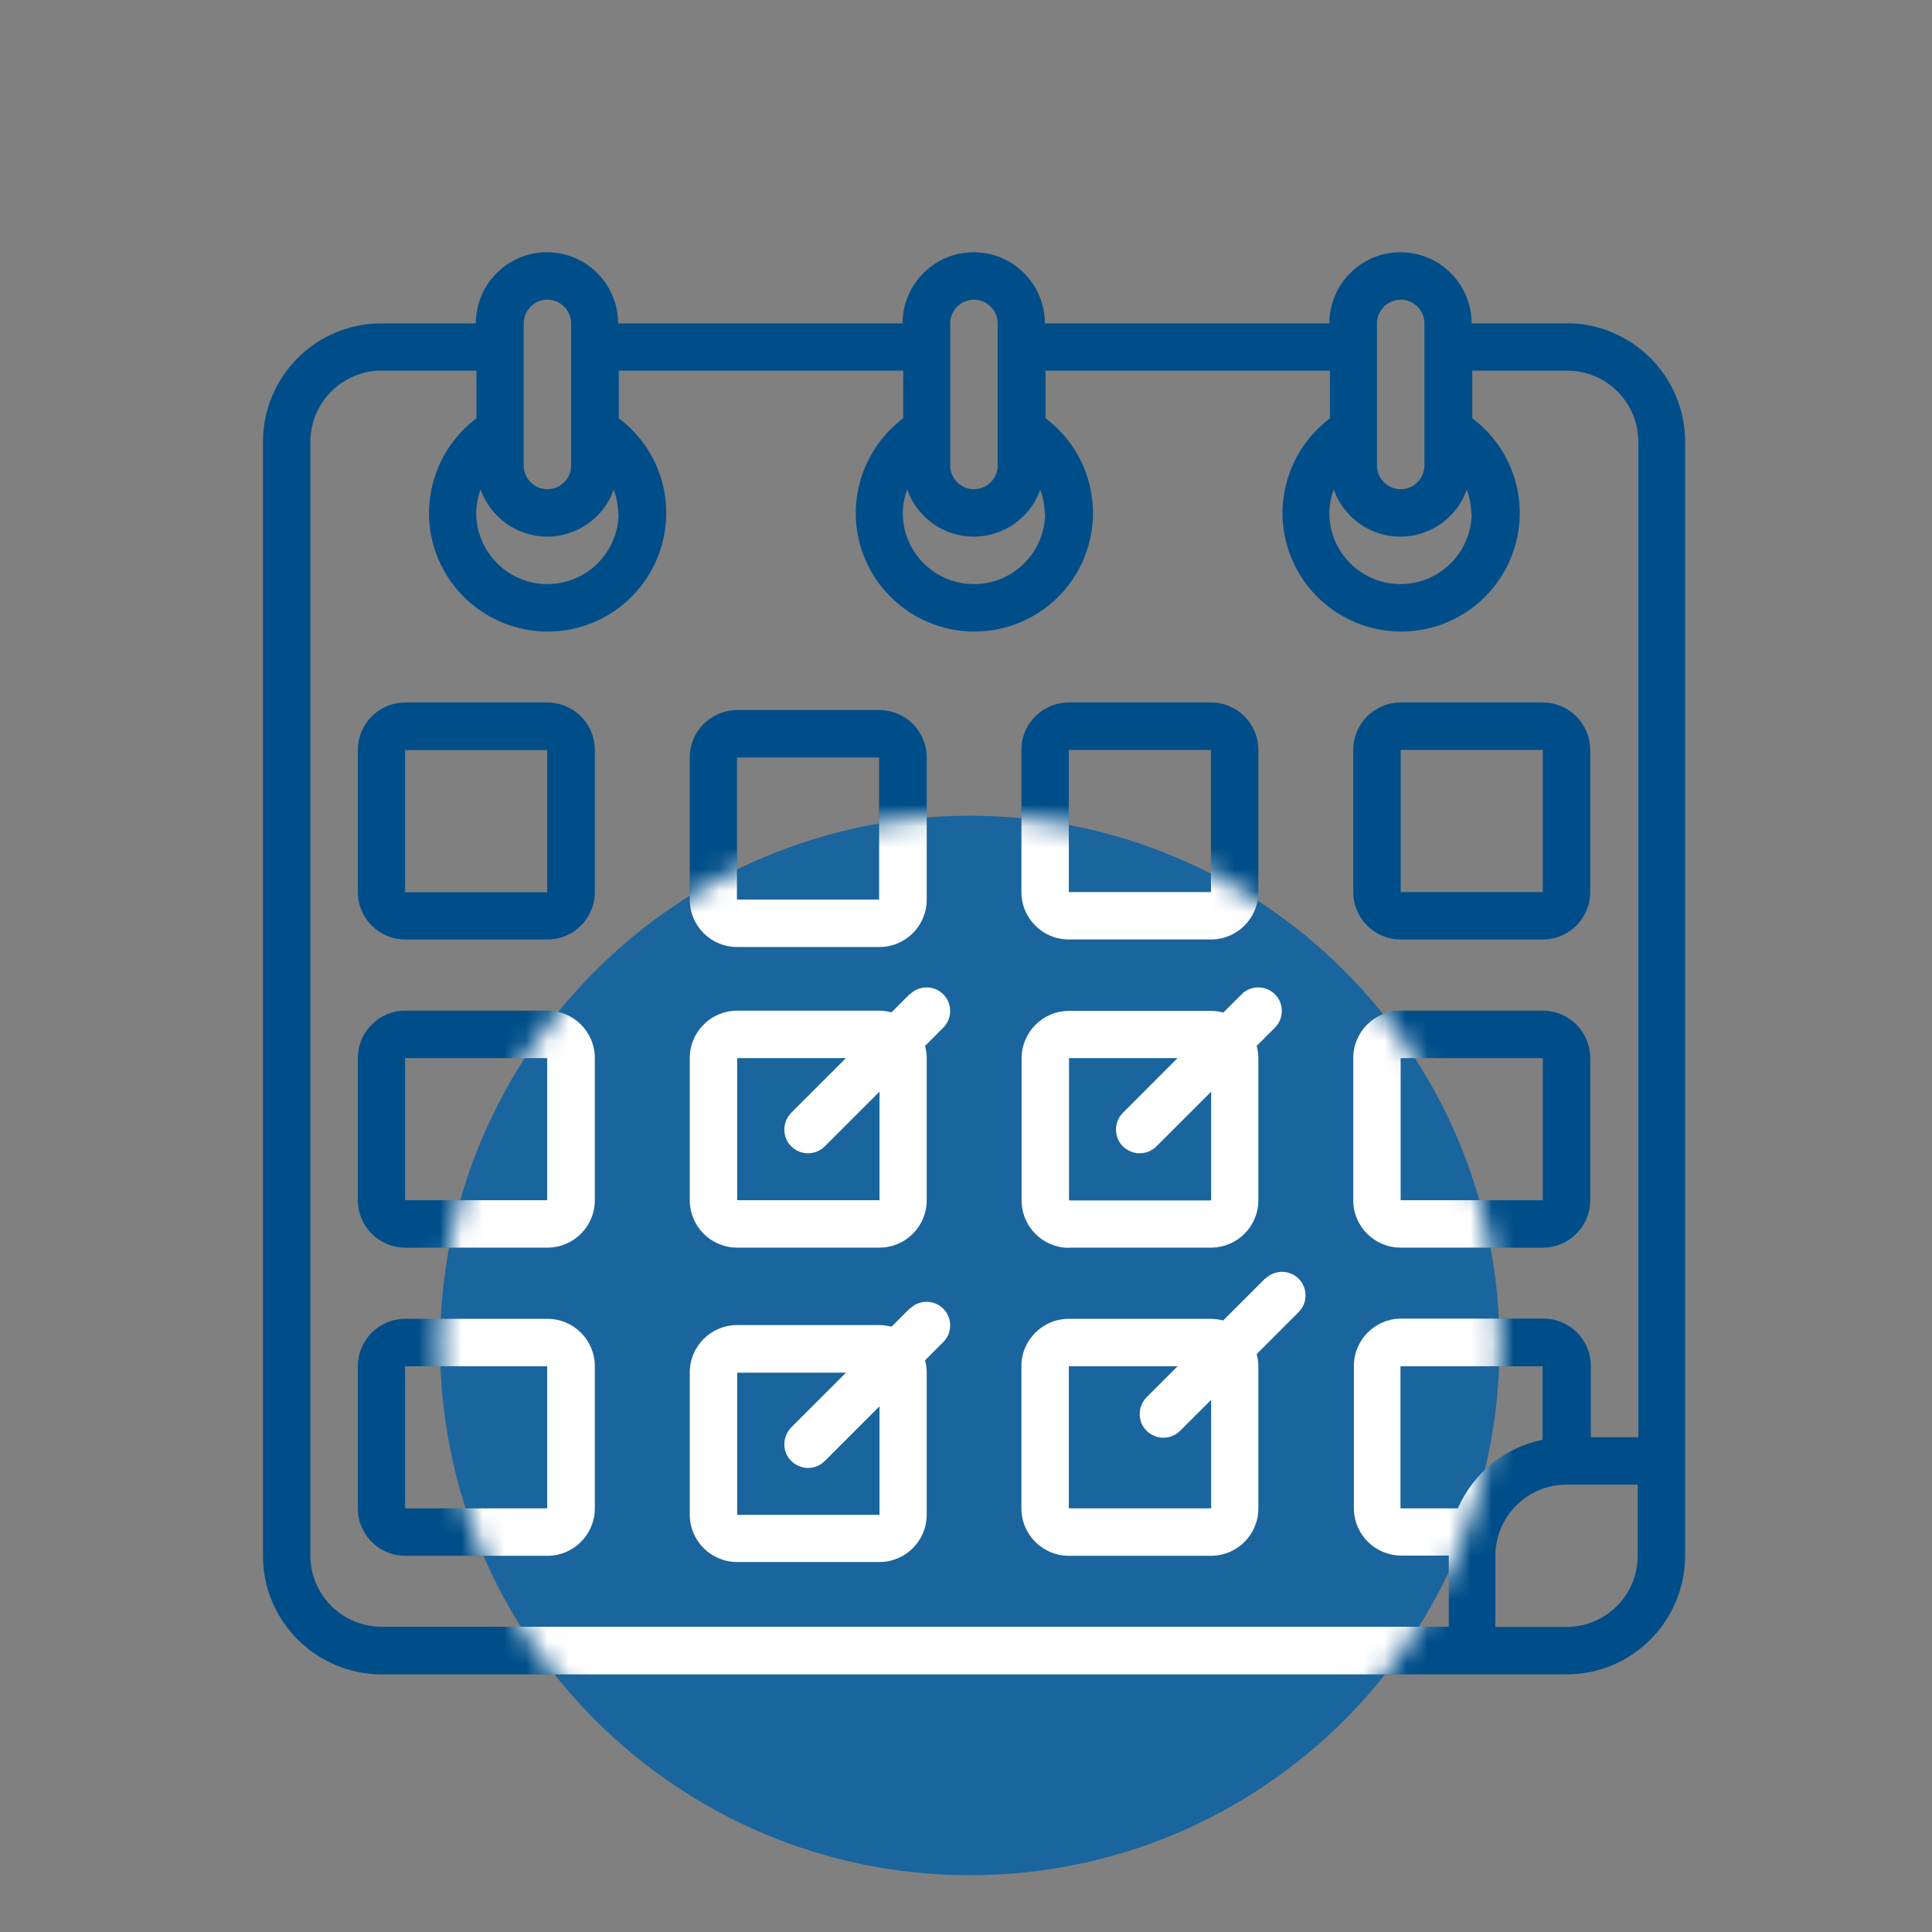
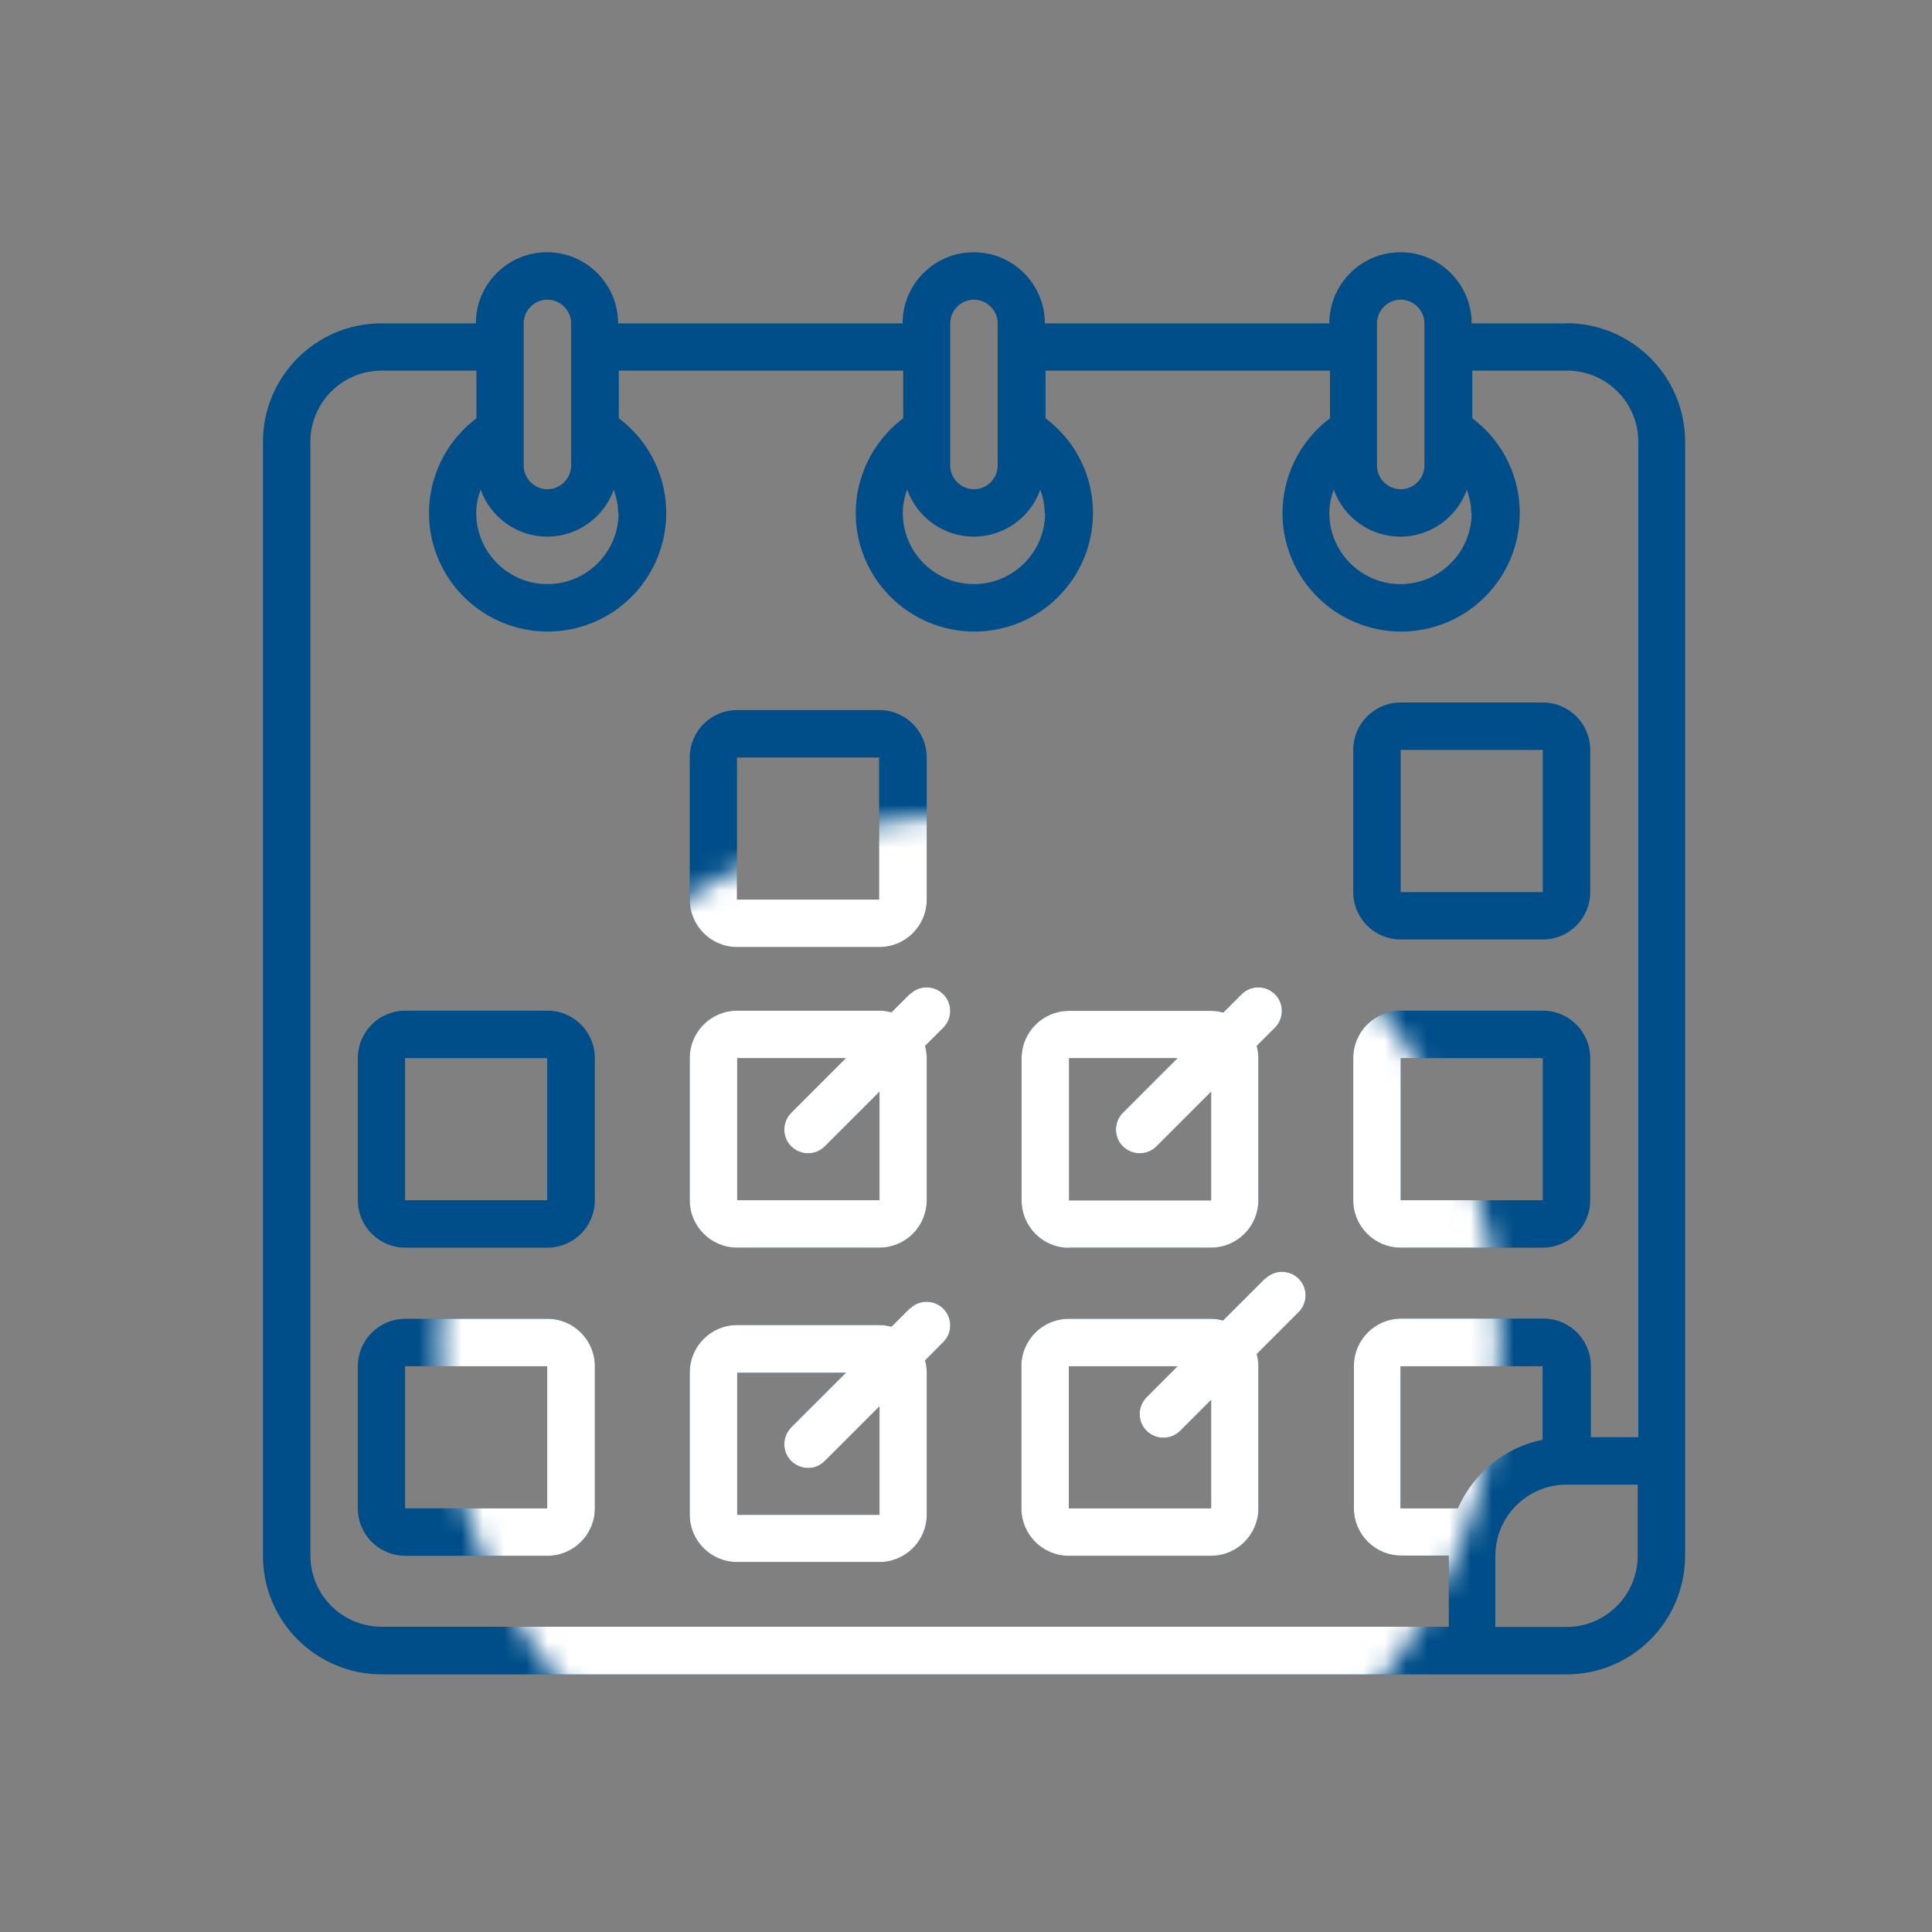
<svg xmlns="http://www.w3.org/2000/svg" width="90" height="90" viewBox="0 0 90 90" fill="none">
  <rect x="0" y="0" width="90" height="90" fill="#808080" stroke="none" />
-   <path d="M45.178 87.355C58.807 87.355 69.855 76.307 69.855 62.678C69.855 49.049 58.807 38 45.178 38C31.549 38 20.5 49.049 20.5 62.678C20.5 76.307 31.549 87.355 45.178 87.355Z" fill="#1A659E" />
-   <path d="M25.5 32.725H18.88C17.658 32.725 16.67 33.713 16.67 34.935V41.555C16.67 42.778 17.658 43.765 18.88 43.765H25.5C26.722 43.765 27.71 42.778 27.71 41.555V34.935C27.71 33.713 26.722 32.725 25.5 32.725ZM18.87 41.565V34.945H25.49V41.565H18.87Z" fill="#004E89" />
-   <path d="M49.79 43.765H56.41C57.633 43.765 58.62 42.777 58.62 41.555V34.935C58.62 33.713 57.633 32.725 56.41 32.725H49.79C48.568 32.725 47.58 33.713 47.58 34.935V41.555C47.58 42.777 48.568 43.765 49.79 43.765ZM49.79 34.935H56.41V41.555H49.79V34.935Z" fill="#004E89" />
  <path d="M65.249 43.765H71.869C73.091 43.765 74.079 42.778 74.079 41.555V34.935C74.079 33.713 73.091 32.725 71.869 32.725H65.249C64.027 32.725 63.039 33.713 63.039 34.935V41.555C63.039 42.778 64.027 43.765 65.249 43.765ZM65.249 34.935H71.869V41.555H65.249V34.935Z" fill="#004E89" />
  <path d="M25.5 47.08H18.88C17.658 47.08 16.67 48.068 16.67 49.29V55.91C16.67 57.133 17.658 58.12 18.88 58.12H25.5C26.722 58.12 27.71 57.133 27.71 55.91V49.29C27.71 48.068 26.722 47.08 25.5 47.08ZM18.87 55.91V49.29H25.49V55.91H18.87Z" fill="#004E89" />
  <path d="M49.79 58.12H56.41C57.633 58.12 58.62 57.133 58.62 55.91V49.29C58.62 49.094 58.591 48.909 58.542 48.723L59.402 47.862C59.823 47.432 59.813 46.738 59.393 46.317C58.972 45.897 58.278 45.887 57.848 46.308L56.987 47.168C56.801 47.119 56.615 47.09 56.42 47.09H49.8C48.578 47.09 47.59 48.078 47.59 49.3V55.92C47.59 57.142 48.578 58.13 49.8 58.13L49.79 58.12ZM49.79 49.29H54.855L52.323 51.823C52.039 52.096 51.922 52.507 52.02 52.898C52.117 53.289 52.42 53.583 52.812 53.69C53.193 53.788 53.604 53.681 53.887 53.387L56.42 50.855V55.92H49.8V49.3L49.79 49.29Z" fill="#004E89" />
  <path d="M65.249 58.12H71.869C73.091 58.12 74.079 57.133 74.079 55.91V49.29C74.079 48.068 73.091 47.08 71.869 47.08H65.249C64.027 47.08 63.039 48.068 63.039 49.29V55.91C63.039 57.133 64.027 58.12 65.249 58.12ZM65.249 49.29H71.869V55.91H65.249V49.29Z" fill="#004E89" />
  <path d="M25.5 61.435H18.88C17.658 61.435 16.67 62.423 16.67 63.645V70.265C16.67 71.487 17.658 72.475 18.88 72.475H25.5C26.722 72.475 27.71 71.487 27.71 70.265V63.645C27.71 62.423 26.722 61.435 25.5 61.435ZM18.87 70.265V63.645H25.49V70.265H18.87Z" fill="#004E89" />
  <path d="M58.943 59.548L56.977 61.513C56.791 61.465 56.606 61.435 56.41 61.435H49.79C48.568 61.435 47.58 62.423 47.58 63.645V70.265C47.58 71.487 48.568 72.475 49.79 72.475H56.41C57.633 72.475 58.62 71.487 58.62 70.265V63.645C58.62 63.45 58.591 63.264 58.542 63.078L60.507 61.112C60.928 60.682 60.918 59.988 60.498 59.567C60.077 59.147 59.383 59.137 58.953 59.558L58.943 59.548ZM56.41 70.265H49.79V63.645H54.855L53.428 65.073C53.144 65.347 53.027 65.757 53.124 66.148C53.222 66.54 53.526 66.833 53.917 66.941C54.298 67.038 54.709 66.931 54.992 66.637L56.42 65.21V70.275L56.41 70.265Z" fill="#004E89" />
  <path d="M42.389 46.298L41.528 47.158C41.342 47.109 41.157 47.08 40.961 47.08H34.341C33.118 47.08 32.131 48.068 32.131 49.29V55.91C32.131 57.133 33.118 58.12 34.341 58.12H40.961C42.183 58.12 43.171 57.133 43.171 55.91V49.29C43.171 49.094 43.142 48.909 43.093 48.723L43.953 47.862C44.374 47.432 44.364 46.738 43.943 46.317C43.523 45.897 42.829 45.887 42.398 46.308L42.389 46.298ZM40.961 55.91H34.341V49.29H39.406L36.873 51.823C36.59 52.096 36.473 52.507 36.57 52.898C36.668 53.289 36.971 53.583 37.362 53.69C37.744 53.788 38.154 53.681 38.438 53.387L40.971 50.855V55.92L40.961 55.91Z" fill="#004E89" />
  <path d="M40.961 33.077H34.341C33.118 33.077 32.131 34.065 32.131 35.287V41.907C32.131 43.13 33.118 44.117 34.341 44.117H40.961C42.183 44.117 43.171 43.13 43.171 41.907V35.287C43.171 34.065 42.183 33.077 40.961 33.077ZM34.331 41.907V35.287H40.951V41.907H34.331Z" fill="#004E89" />
  <path d="M42.389 60.944L41.528 61.804C41.342 61.755 41.157 61.726 40.961 61.726H34.341C33.118 61.726 32.131 62.714 32.131 63.936V70.556C32.131 71.778 33.118 72.766 34.341 72.766H40.961C42.183 72.766 43.171 71.778 43.171 70.556V63.936C43.171 63.74 43.142 63.555 43.093 63.369L43.953 62.508C44.374 62.078 44.364 61.384 43.943 60.963C43.523 60.543 42.829 60.533 42.398 60.953L42.389 60.944ZM40.961 70.566H34.341V63.946H39.406L36.873 66.478C36.59 66.752 36.473 67.163 36.57 67.554C36.668 67.945 36.971 68.239 37.362 68.346C37.754 68.454 38.154 68.336 38.438 68.043L40.971 65.51V70.576L40.961 70.566Z" fill="#004E89" />
  <path d="M72.975 15.065H68.555C68.555 13.236 67.069 11.75 65.24 11.75C63.412 11.75 61.925 13.236 61.925 15.065H48.675C48.675 13.236 47.189 11.75 45.36 11.75C43.532 11.75 42.045 13.236 42.045 15.065H28.795C28.795 13.236 27.309 11.75 25.48 11.75C23.652 11.75 22.166 13.236 22.166 15.065H17.746C14.724 15.065 12.25 17.539 12.25 20.58V72.475C12.25 75.526 14.724 77.99 17.775 78H72.975C76.026 78 78.49 75.526 78.5 72.475V20.58C78.5 17.529 76.026 15.065 72.975 15.055V15.065ZM68.555 23.895C68.555 25.724 67.069 27.21 65.24 27.21C63.412 27.21 61.925 25.724 61.925 23.895C61.925 23.523 62.004 23.152 62.131 22.81C62.6 24.12 63.842 25 65.23 25C66.619 25 67.871 24.12 68.33 22.81C68.457 23.162 68.536 23.523 68.536 23.895H68.555ZM64.145 15.065C64.145 14.459 64.644 13.96 65.25 13.96C65.856 13.96 66.355 14.459 66.355 15.065V21.685C66.355 22.291 65.856 22.79 65.25 22.79C64.644 22.79 64.145 22.291 64.145 21.685V15.065ZM48.685 23.895C48.685 25.724 47.199 27.21 45.37 27.21C43.541 27.21 42.055 25.724 42.055 23.895C42.055 23.523 42.133 23.152 42.261 22.81C42.73 24.12 43.972 25 45.36 25C46.749 25 48.001 24.12 48.46 22.81C48.587 23.162 48.666 23.523 48.666 23.895H48.685ZM44.265 15.065C44.265 14.459 44.764 13.96 45.37 13.96C45.976 13.96 46.475 14.459 46.475 15.065V21.685C46.475 22.291 45.976 22.79 45.37 22.79C44.764 22.79 44.265 22.291 44.265 21.685V15.065ZM28.815 23.895C28.815 25.724 27.329 27.21 25.5 27.21C23.671 27.21 22.185 25.724 22.185 23.895C22.185 23.523 22.263 23.152 22.39 22.81C22.86 24.12 24.102 25 25.49 25C26.879 25 28.13 24.12 28.59 22.81C28.717 23.162 28.795 23.523 28.795 23.895H28.815ZM24.395 15.065C24.395 14.459 24.894 13.96 25.5 13.96C26.106 13.96 26.605 14.459 26.605 15.065V21.685C26.605 22.291 26.106 22.79 25.5 22.79C24.894 22.79 24.395 22.291 24.395 21.685V15.065ZM14.46 72.475V20.58C14.46 18.752 15.946 17.265 17.775 17.265H22.195V19.485C20.298 20.913 19.515 23.396 20.268 25.645C21.021 27.895 23.134 29.42 25.51 29.42C27.886 29.42 29.998 27.904 30.751 25.645C31.504 23.387 30.732 20.913 28.825 19.485V17.265H42.075V19.485C40.178 20.913 39.395 23.396 40.148 25.645C40.901 27.895 43.014 29.42 45.39 29.42C47.766 29.42 49.878 27.904 50.631 25.645C51.384 23.387 50.611 20.913 48.705 19.485V17.265H61.955V19.485C60.058 20.913 59.275 23.396 60.028 25.645C60.781 27.895 62.893 29.42 65.27 29.42C67.646 29.42 69.758 27.904 70.511 25.645C71.264 23.387 70.491 20.913 68.585 19.485V17.265H73.004C74.833 17.265 76.319 18.752 76.319 20.58V66.95H74.109V63.635C74.109 62.413 73.122 61.425 71.899 61.425H65.279C64.057 61.425 63.069 62.413 63.069 63.635V70.255C63.069 71.478 64.057 72.465 65.279 72.465H67.489V75.78H17.775C15.946 75.78 14.46 74.294 14.46 72.465V72.475ZM67.92 70.265H65.24V63.645H71.86V67.067C70.1 67.429 68.633 68.622 67.91 70.265H67.92ZM72.975 75.79H69.66V72.475C69.66 70.647 71.147 69.16 72.975 69.16H76.29V72.475C76.29 74.304 74.804 75.79 72.975 75.79Z" fill="#004E89" />
  <mask id="mask0_1280_2911" style="mask-type:alpha" maskUnits="userSpaceOnUse" x="20" y="38" width="50" height="50">
    <path d="M45.178 87.355C58.807 87.355 69.855 76.307 69.855 62.678C69.855 49.049 58.807 38 45.178 38C31.549 38 20.5 49.049 20.5 62.678C20.5 76.307 31.549 87.355 45.178 87.355Z" fill="#1A659E" />
  </mask>
  <g mask="url(#mask0_1280_2911)">
    <path d="M25.5 32.725H18.88C17.658 32.725 16.67 33.713 16.67 34.935V41.555C16.67 42.778 17.658 43.765 18.88 43.765H25.5C26.722 43.765 27.71 42.778 27.71 41.555V34.935C27.71 33.713 26.722 32.725 25.5 32.725ZM18.87 41.565V34.945H25.49V41.565H18.87Z" fill="white" />
-     <path d="M49.79 43.765H56.41C57.633 43.765 58.62 42.777 58.62 41.555V34.935C58.62 33.713 57.633 32.725 56.41 32.725H49.79C48.568 32.725 47.58 33.713 47.58 34.935V41.555C47.58 42.777 48.568 43.765 49.79 43.765ZM49.79 34.935H56.41V41.555H49.79V34.935Z" fill="white" />
    <path d="M65.249 43.765H71.869C73.091 43.765 74.079 42.778 74.079 41.555V34.935C74.079 33.713 73.091 32.725 71.869 32.725H65.249C64.027 32.725 63.039 33.713 63.039 34.935V41.555C63.039 42.778 64.027 43.765 65.249 43.765ZM65.249 34.935H71.869V41.555H65.249V34.935Z" fill="white" />
-     <path d="M25.5 47.08H18.88C17.658 47.08 16.67 48.068 16.67 49.29V55.91C16.67 57.133 17.658 58.12 18.88 58.12H25.5C26.722 58.12 27.71 57.133 27.71 55.91V49.29C27.71 48.068 26.722 47.08 25.5 47.08ZM18.87 55.91V49.29H25.49V55.91H18.87Z" fill="white" />
    <path d="M49.79 58.12H56.41C57.633 58.12 58.62 57.133 58.62 55.91V49.29C58.62 49.094 58.591 48.909 58.542 48.723L59.402 47.862C59.823 47.432 59.813 46.738 59.393 46.317C58.972 45.897 58.278 45.887 57.848 46.308L56.987 47.168C56.801 47.119 56.615 47.09 56.42 47.09H49.8C48.578 47.09 47.59 48.078 47.59 49.3V55.92C47.59 57.142 48.578 58.13 49.8 58.13L49.79 58.12ZM49.79 49.29H54.855L52.323 51.823C52.039 52.096 51.922 52.507 52.02 52.898C52.117 53.289 52.42 53.583 52.812 53.69C53.193 53.788 53.604 53.681 53.887 53.387L56.42 50.855V55.92H49.8V49.3L49.79 49.29Z" fill="white" />
    <path d="M65.249 58.12H71.869C73.091 58.12 74.079 57.133 74.079 55.91V49.29C74.079 48.068 73.091 47.08 71.869 47.08H65.249C64.027 47.08 63.039 48.068 63.039 49.29V55.91C63.039 57.133 64.027 58.12 65.249 58.12ZM65.249 49.29H71.869V55.91H65.249V49.29Z" fill="white" />
    <path d="M25.5 61.435H18.88C17.658 61.435 16.67 62.423 16.67 63.645V70.265C16.67 71.487 17.658 72.475 18.88 72.475H25.5C26.722 72.475 27.71 71.487 27.71 70.265V63.645C27.71 62.423 26.722 61.435 25.5 61.435ZM18.87 70.265V63.645H25.49V70.265H18.87Z" fill="white" />
    <path d="M58.943 59.548L56.977 61.513C56.791 61.465 56.606 61.435 56.41 61.435H49.79C48.568 61.435 47.58 62.423 47.58 63.645V70.265C47.58 71.487 48.568 72.475 49.79 72.475H56.41C57.633 72.475 58.62 71.487 58.62 70.265V63.645C58.62 63.45 58.591 63.264 58.542 63.078L60.507 61.112C60.928 60.682 60.918 59.988 60.498 59.567C60.077 59.147 59.383 59.137 58.953 59.558L58.943 59.548ZM56.41 70.265H49.79V63.645H54.855L53.428 65.073C53.144 65.347 53.027 65.757 53.124 66.148C53.222 66.54 53.526 66.833 53.917 66.941C54.298 67.038 54.709 66.931 54.992 66.637L56.42 65.21V70.275L56.41 70.265Z" fill="white" />
    <path d="M42.389 46.298L41.528 47.158C41.342 47.109 41.157 47.08 40.961 47.08H34.341C33.118 47.08 32.131 48.068 32.131 49.29V55.91C32.131 57.133 33.118 58.12 34.341 58.12H40.961C42.183 58.12 43.171 57.133 43.171 55.91V49.29C43.171 49.094 43.142 48.909 43.093 48.723L43.953 47.862C44.374 47.432 44.364 46.738 43.943 46.317C43.523 45.897 42.829 45.887 42.398 46.308L42.389 46.298ZM40.961 55.91H34.341V49.29H39.406L36.873 51.823C36.59 52.096 36.473 52.507 36.57 52.898C36.668 53.289 36.971 53.583 37.362 53.69C37.744 53.788 38.154 53.681 38.438 53.387L40.971 50.855V55.92L40.961 55.91Z" fill="white" />
    <path d="M40.961 33.077H34.341C33.118 33.077 32.131 34.065 32.131 35.287V41.907C32.131 43.13 33.118 44.117 34.341 44.117H40.961C42.183 44.117 43.171 43.13 43.171 41.907V35.287C43.171 34.065 42.183 33.077 40.961 33.077ZM34.331 41.907V35.287H40.951V41.907H34.331Z" fill="white" />
    <path d="M42.389 60.944L41.528 61.804C41.342 61.755 41.157 61.726 40.961 61.726H34.341C33.118 61.726 32.131 62.714 32.131 63.936V70.556C32.131 71.778 33.118 72.766 34.341 72.766H40.961C42.183 72.766 43.171 71.778 43.171 70.556V63.936C43.171 63.74 43.142 63.555 43.093 63.369L43.953 62.508C44.374 62.078 44.364 61.384 43.943 60.963C43.523 60.543 42.829 60.533 42.398 60.953L42.389 60.944ZM40.961 70.566H34.341V63.946H39.406L36.873 66.478C36.59 66.752 36.473 67.163 36.57 67.554C36.668 67.945 36.971 68.239 37.362 68.346C37.754 68.454 38.154 68.336 38.438 68.043L40.971 65.51V70.576L40.961 70.566Z" fill="white" />
    <path d="M72.975 15.065H68.555C68.555 13.236 67.069 11.75 65.24 11.75C63.412 11.75 61.925 13.236 61.925 15.065H48.675C48.675 13.236 47.189 11.75 45.36 11.75C43.532 11.75 42.045 13.236 42.045 15.065H28.795C28.795 13.236 27.309 11.75 25.48 11.75C23.652 11.75 22.166 13.236 22.166 15.065H17.746C14.724 15.065 12.25 17.539 12.25 20.58V72.475C12.25 75.526 14.724 77.99 17.775 78H72.975C76.026 78 78.49 75.526 78.5 72.475V20.58C78.5 17.529 76.026 15.065 72.975 15.055V15.065ZM68.555 23.895C68.555 25.724 67.069 27.21 65.24 27.21C63.412 27.21 61.925 25.724 61.925 23.895C61.925 23.523 62.004 23.152 62.131 22.81C62.6 24.12 63.842 25 65.23 25C66.619 25 67.871 24.12 68.33 22.81C68.457 23.162 68.536 23.523 68.536 23.895H68.555ZM64.145 15.065C64.145 14.459 64.644 13.96 65.25 13.96C65.856 13.96 66.355 14.459 66.355 15.065V21.685C66.355 22.291 65.856 22.79 65.25 22.79C64.644 22.79 64.145 22.291 64.145 21.685V15.065ZM48.685 23.895C48.685 25.724 47.199 27.21 45.37 27.21C43.541 27.21 42.055 25.724 42.055 23.895C42.055 23.523 42.133 23.152 42.261 22.81C42.73 24.12 43.972 25 45.36 25C46.749 25 48.001 24.12 48.46 22.81C48.587 23.162 48.666 23.523 48.666 23.895H48.685ZM44.265 15.065C44.265 14.459 44.764 13.96 45.37 13.96C45.976 13.96 46.475 14.459 46.475 15.065V21.685C46.475 22.291 45.976 22.79 45.37 22.79C44.764 22.79 44.265 22.291 44.265 21.685V15.065ZM28.815 23.895C28.815 25.724 27.329 27.21 25.5 27.21C23.671 27.21 22.185 25.724 22.185 23.895C22.185 23.523 22.263 23.152 22.39 22.81C22.86 24.12 24.102 25 25.49 25C26.879 25 28.13 24.12 28.59 22.81C28.717 23.162 28.795 23.523 28.795 23.895H28.815ZM24.395 15.065C24.395 14.459 24.894 13.96 25.5 13.96C26.106 13.96 26.605 14.459 26.605 15.065V21.685C26.605 22.291 26.106 22.79 25.5 22.79C24.894 22.79 24.395 22.291 24.395 21.685V15.065ZM14.46 72.475V20.58C14.46 18.752 15.946 17.265 17.775 17.265H22.195V19.485C20.298 20.913 19.515 23.396 20.268 25.645C21.021 27.895 23.134 29.42 25.51 29.42C27.886 29.42 29.998 27.904 30.751 25.645C31.504 23.387 30.732 20.913 28.825 19.485V17.265H42.075V19.485C40.178 20.913 39.395 23.396 40.148 25.645C40.901 27.895 43.014 29.42 45.39 29.42C47.766 29.42 49.878 27.904 50.631 25.645C51.384 23.387 50.611 20.913 48.705 19.485V17.265H61.955V19.485C60.058 20.913 59.275 23.396 60.028 25.645C60.781 27.895 62.893 29.42 65.27 29.42C67.646 29.42 69.758 27.904 70.511 25.645C71.264 23.387 70.491 20.913 68.585 19.485V17.265H73.004C74.833 17.265 76.319 18.752 76.319 20.58V66.95H74.109V63.635C74.109 62.413 73.122 61.425 71.899 61.425H65.279C64.057 61.425 63.069 62.413 63.069 63.635V70.255C63.069 71.478 64.057 72.465 65.279 72.465H67.489V75.78H17.775C15.946 75.78 14.46 74.294 14.46 72.465V72.475ZM67.92 70.265H65.24V63.645H71.86V67.067C70.1 67.429 68.633 68.622 67.91 70.265H67.92ZM72.975 75.79H69.66V72.475C69.66 70.647 71.147 69.16 72.975 69.16H76.29V72.475C76.29 74.304 74.804 75.79 72.975 75.79Z" fill="white" />
  </g>
</svg>